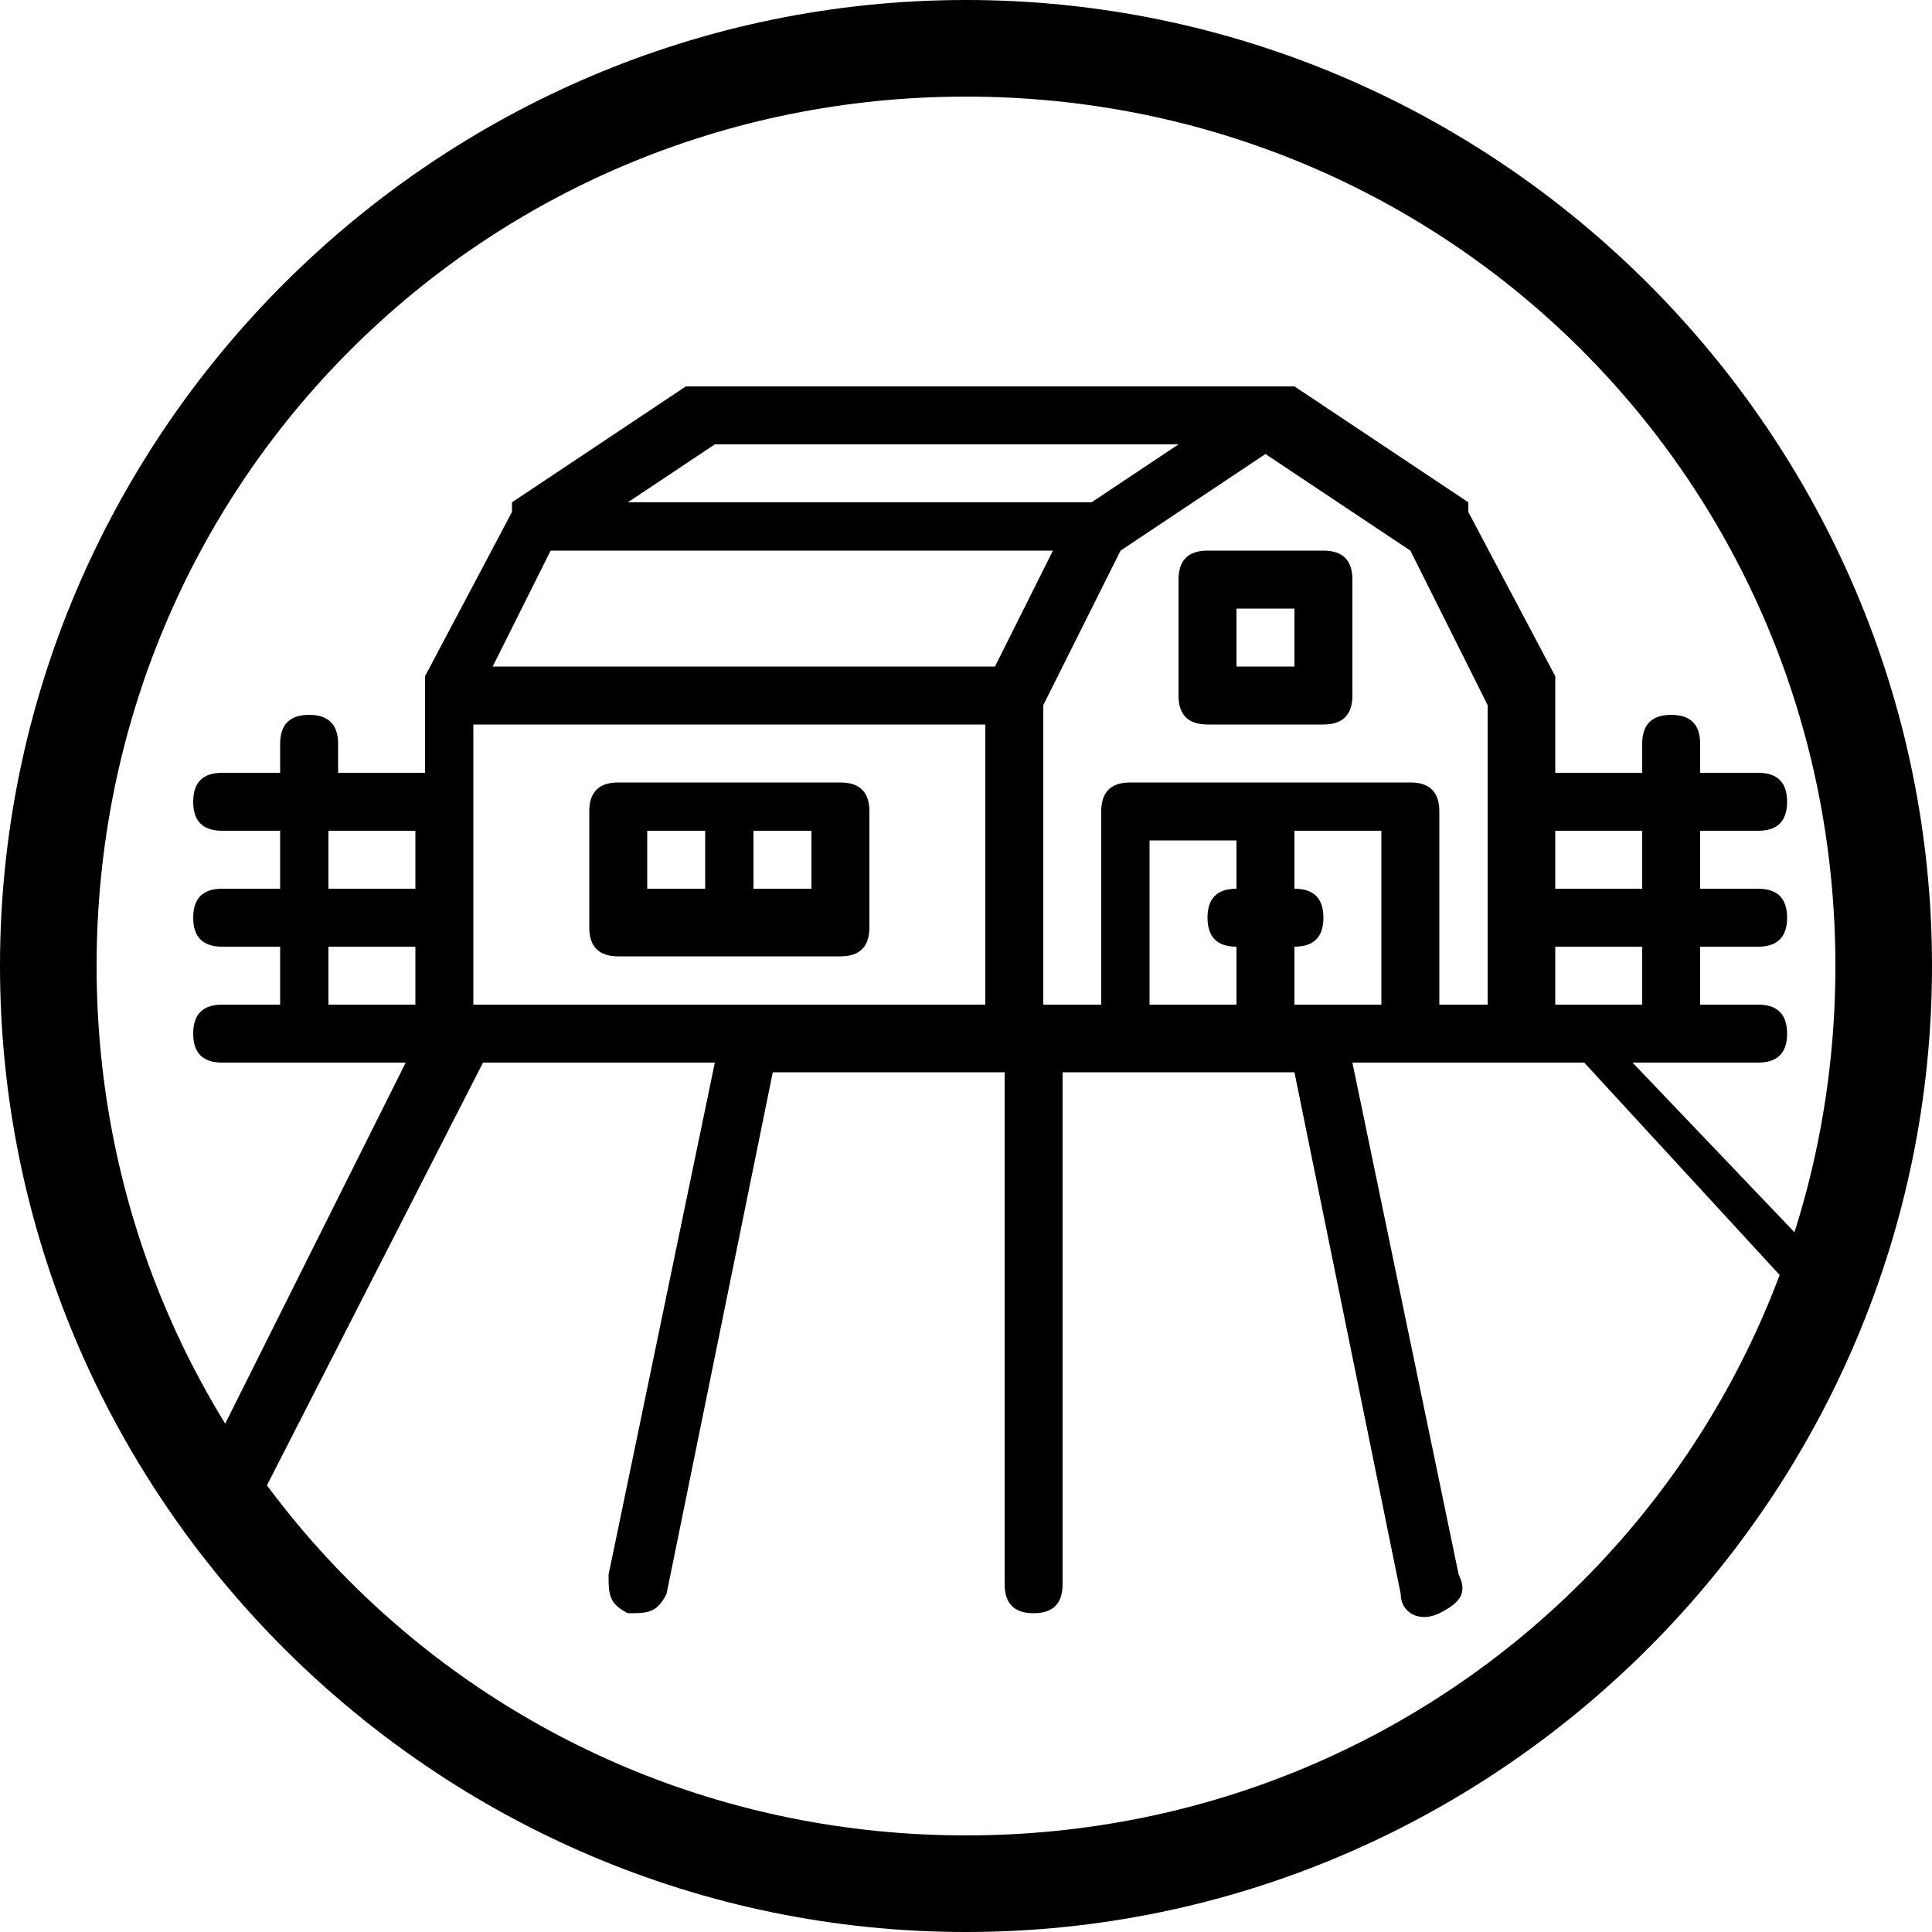
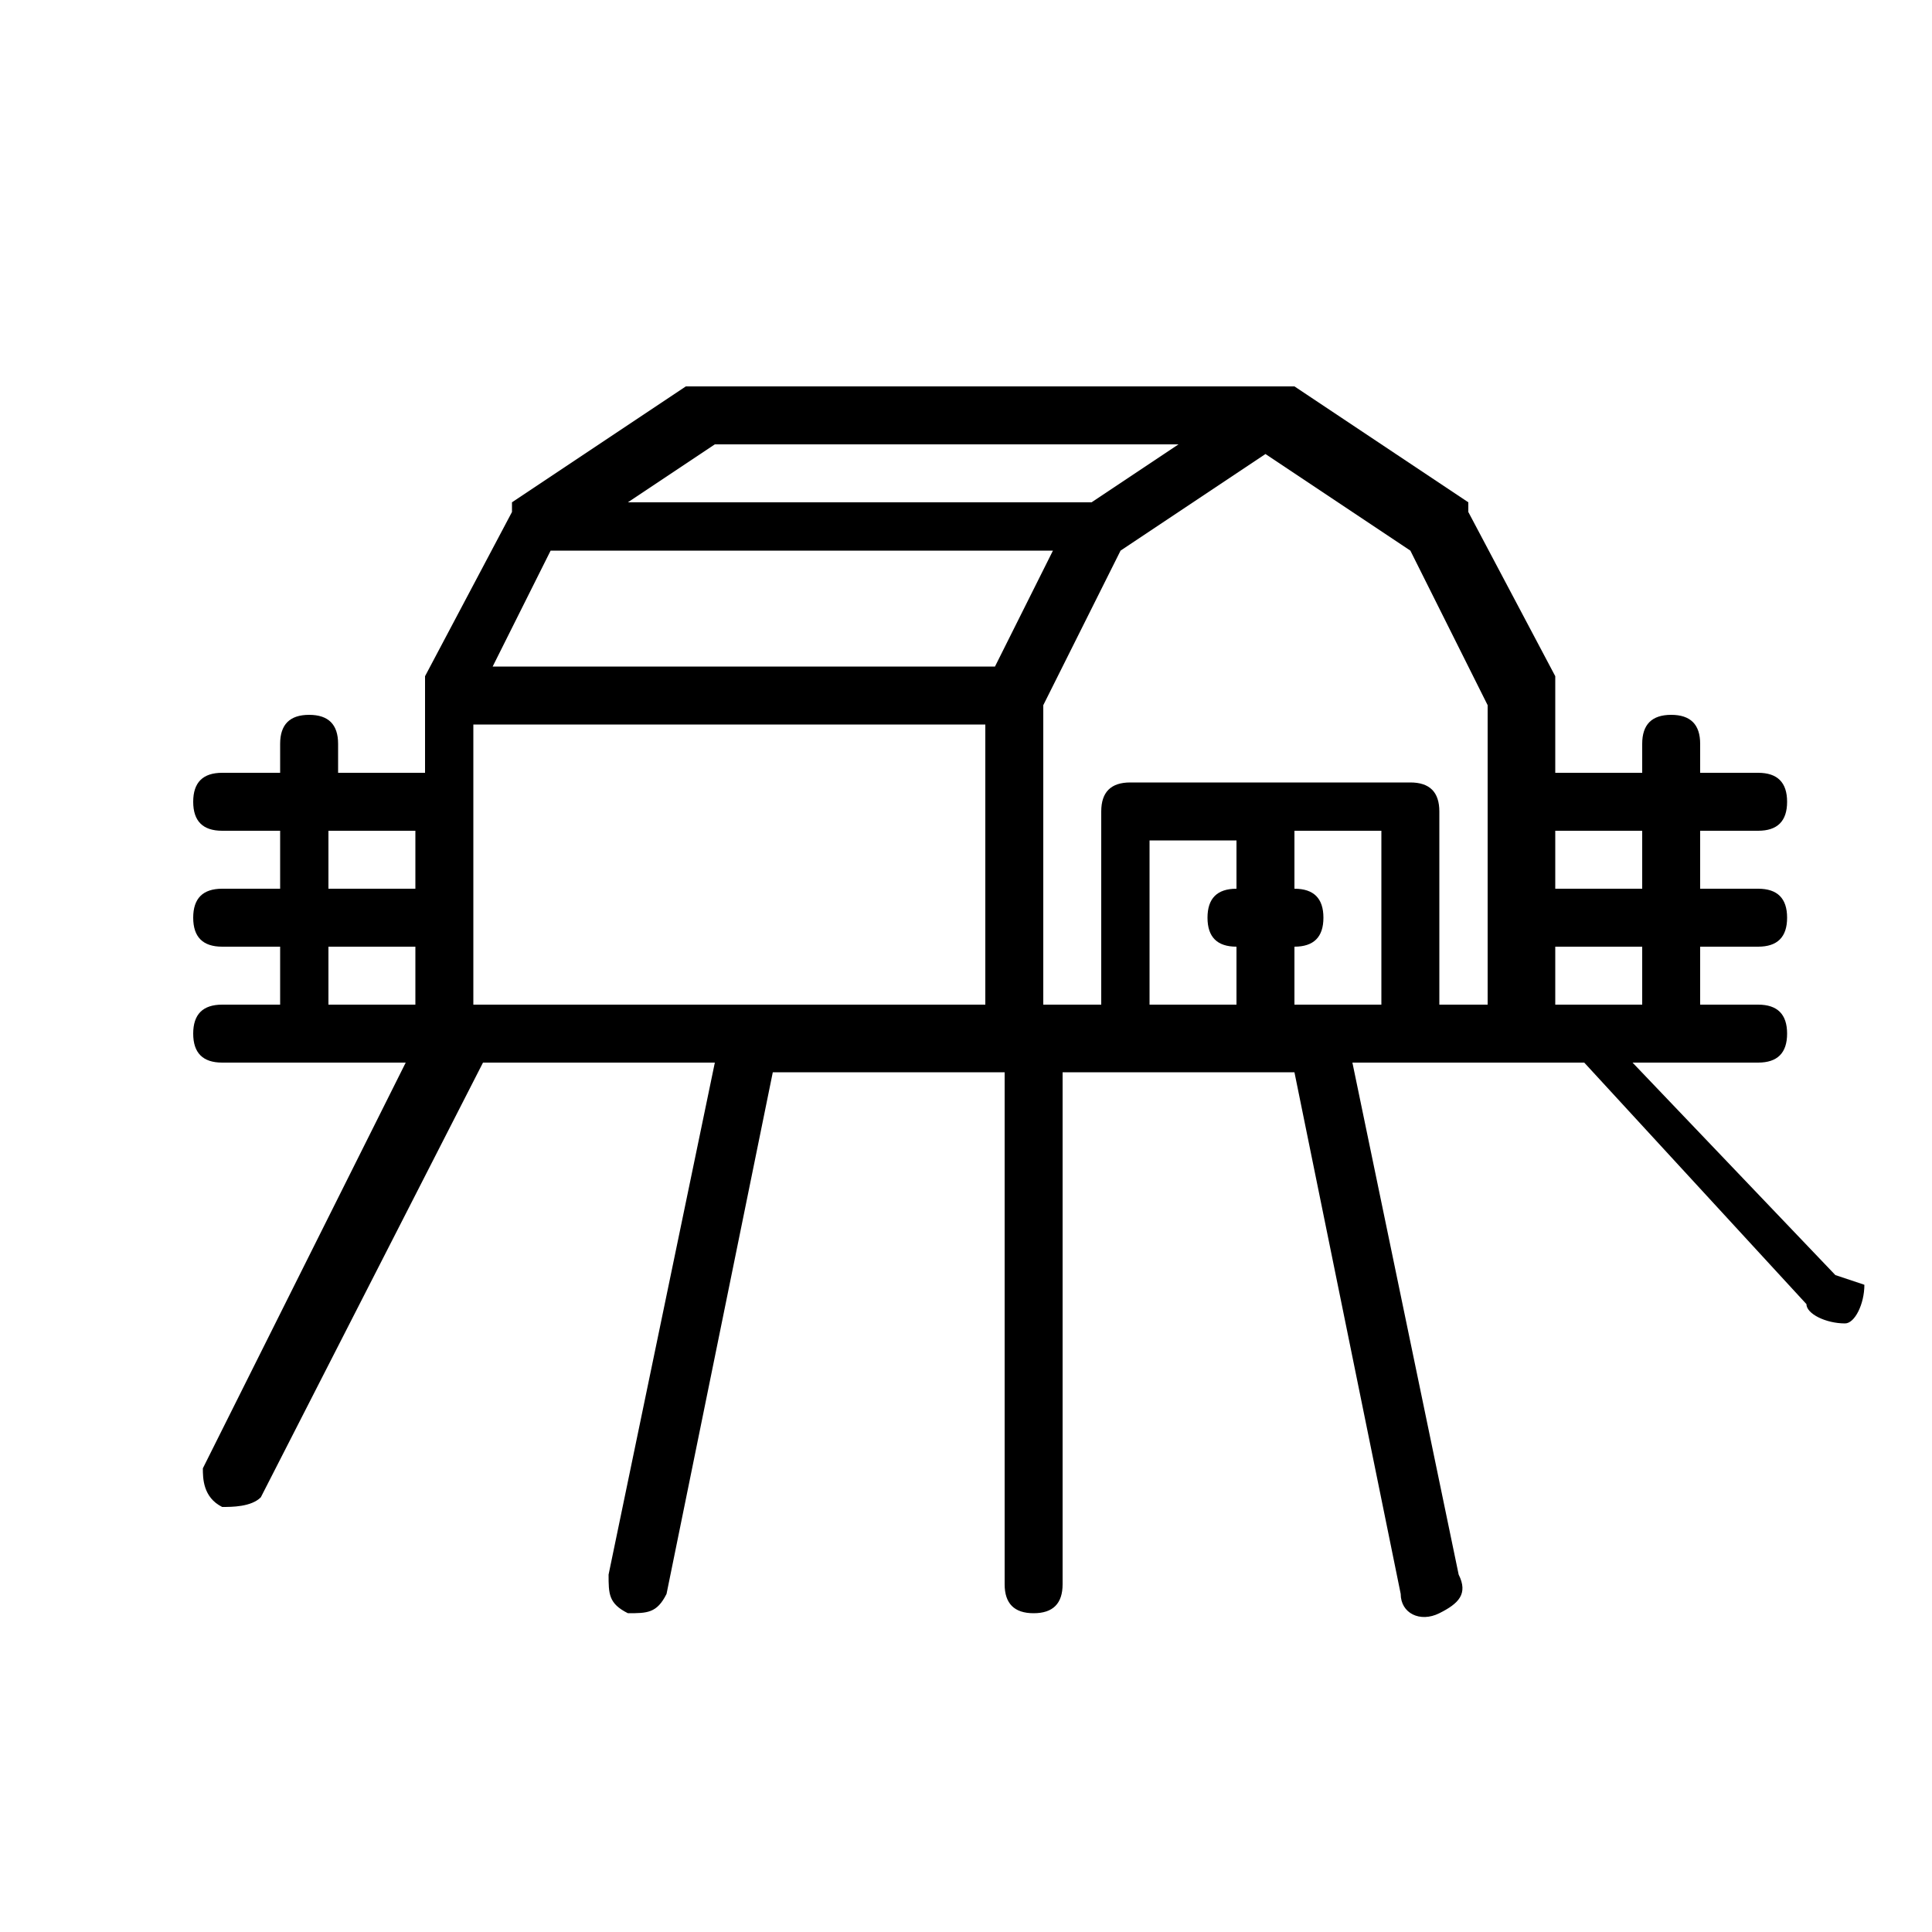
<svg xmlns="http://www.w3.org/2000/svg" viewBox="0 0 20 20" version="1.1" data-name="Layer 1" id="Layer_1">
  <defs>
    <style>
      .cls-1 {
        fill: #000;
        stroke-width: 0px;
      }
    </style>
  </defs>
-   <path d="M13.7,5.7h-1.2c-.2,0-.3.1-.3.3v1.2c0,.2.1.3.3.3h1.2c.2,0,.3-.1.3-.3v-1.2c0-.2-.1-.3-.3-.3ZM13.4,6.9h-.6v-.6h.6v.6Z" class="cls-1" />
-   <path d="M8.7,8.1h-2.3c-.2,0-.3.1-.3.3v1.2c0,.2.1.3.3.3h2.3c.2,0,.3-.1.3-.3v-1.2c0-.2-.1-.3-.3-.3ZM6.7,8.6h.6v.6h-.6v-.6ZM8.4,9.2h-.6v-.6h.6v.6Z" class="cls-1" />
  <path d="M19,13.2s0,0,0,0l-2.1-2.2h1.3c.2,0,.3-.1.3-.3s-.1-.3-.3-.3h-.6v-.6h.6c.2,0,.3-.1.3-.3s-.1-.3-.3-.3h-.6v-.6h.6c.2,0,.3-.1.3-.3s-.1-.3-.3-.3h-.6v-.3c0-.2-.1-.3-.3-.3s-.3.1-.3.3v.3h-.9v-.9s0,0,0-.1l-.9-1.7s0,0,0-.1l-1.8-1.2s-.1,0-.2,0h-5.9c0,0-.1,0-.2,0l-1.8,1.2s0,0,0,.1l-.9,1.7s0,0,0,.1v.9h-.9v-.3c0-.2-.1-.3-.3-.3s-.3.1-.3.3v.3h-.6c-.2,0-.3.1-.3.3s.1.3.3.3h.6v.6h-.6c-.2,0-.3.1-.3.3s.1.3.3.3h.6v.6h-.6c-.2,0-.3.1-.3.3s.1.3.3.3h1.9l-2.1,4.2c0,.1,0,.3.2.4.1,0,.3,0,.4-.1l2.3-4.5h2.4l-1.1,5.3c0,.2,0,.3.2.4.2,0,.3,0,.4-.2,0,0,0,0,0,0l1.1-5.4h2.4v5.3c0,.2.1.3.3.3s.3-.1.3-.3v-5.3h2.4l1.1,5.4c0,.2.2.3.4.2s.3-.2.2-.4l-1.1-5.3h2.4l2.3,2.5c0,.1.2.2.4.2.1,0,.2-.2.2-.4ZM4.3,10.4h-.9v-.6h.9v.6ZM4.3,9.2h-.9v-.6h.9v.6ZM7.4,4.6h4.8l-.9.6h-4.8l.9-.6ZM10.2,10.4h-5.3v-2.9h5.3v2.9ZM10.3,6.9h-5.2l.6-1.2h5.2l-.6,1.2ZM12.8,9.2c-.2,0-.3.1-.3.3s.1.3.3.3v.6h-.9v-1.7h.9v.6ZM14.3,10.4h-.9v-.6c.2,0,.3-.1.3-.3s-.1-.3-.3-.3v-.6h.9v1.7ZM15.5,10.4h-.6v-2c0-.2-.1-.3-.3-.3h-2.9c-.2,0-.3.1-.3.3v2h-.6v-3.1l.8-1.6,1.5-1,1.5,1,.8,1.6v3.1h0ZM16.1,8.6h.9v.6h-.9v-.6ZM16.1,10.4v-.6h.9v.6h-.9Z" class="cls-1" />
-   <path d="M10,20C4.5,20,0,15.5,0,10S4.5,0,10,0s10,4.5,10,10-4.5,10-10,10ZM10,1C5,1,1,5,1,10s4,9,9,9,9-4,9-9S15,1,10,1Z" class="cls-1" />
</svg>